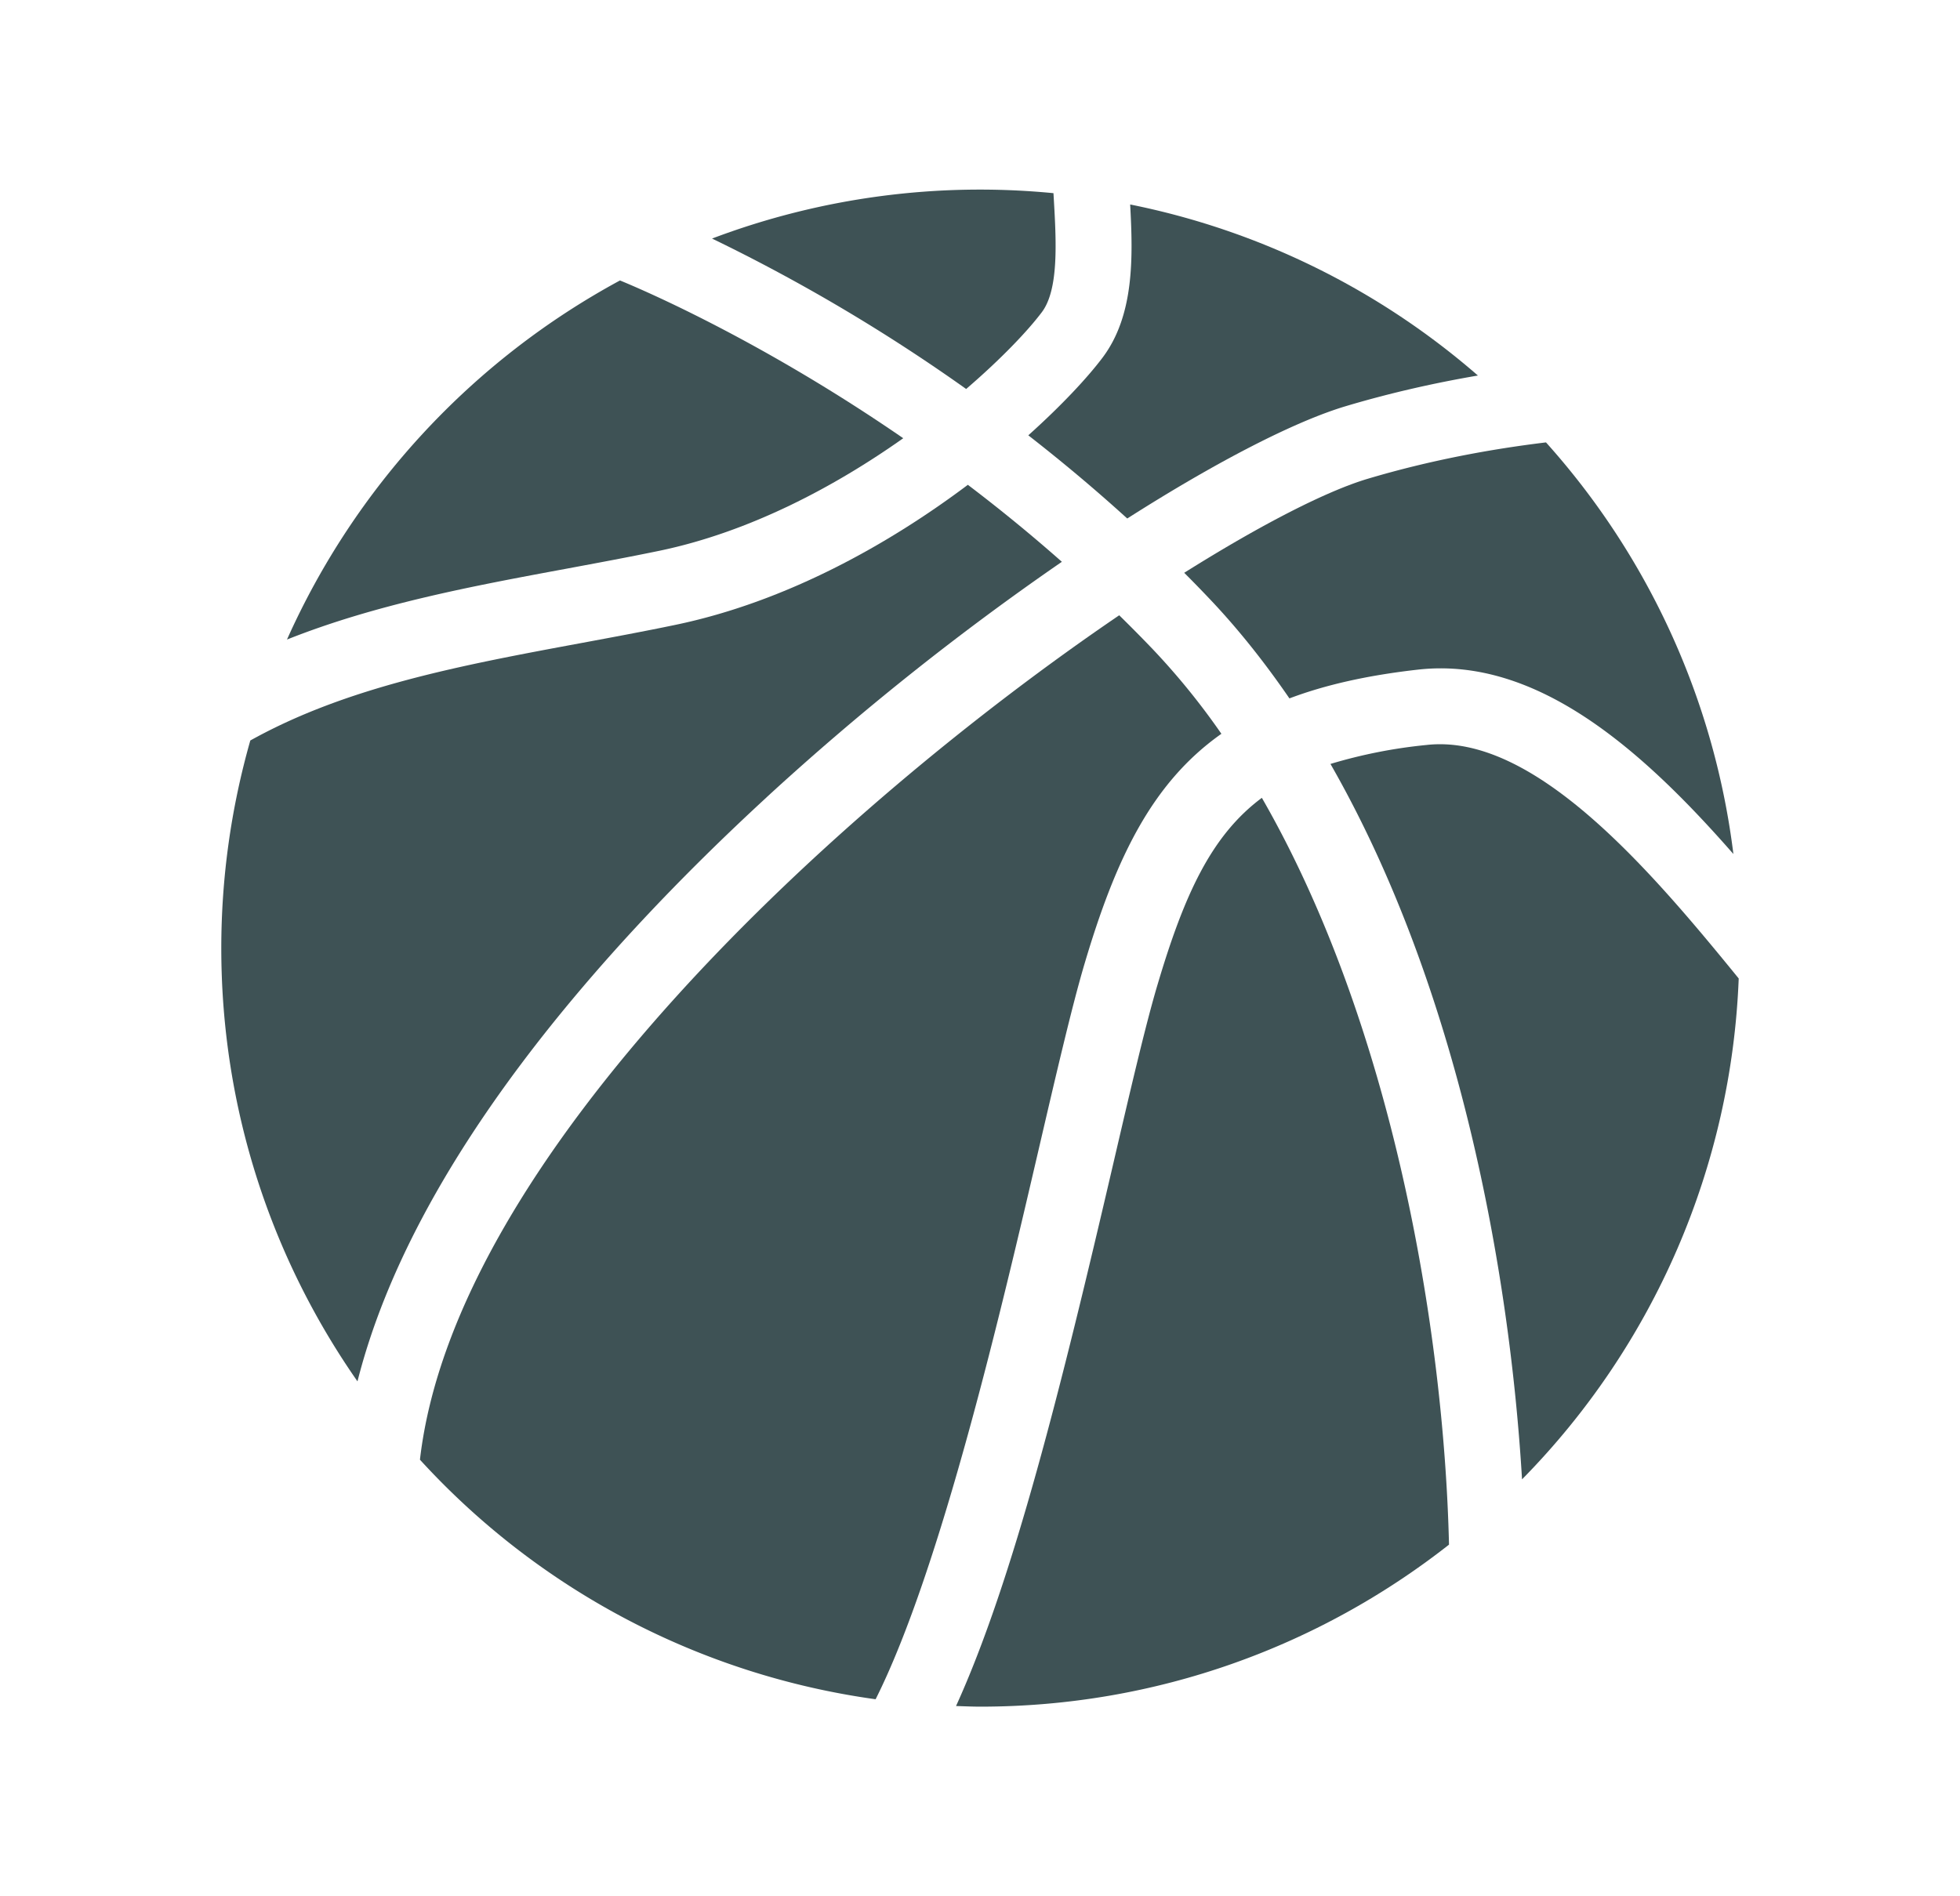
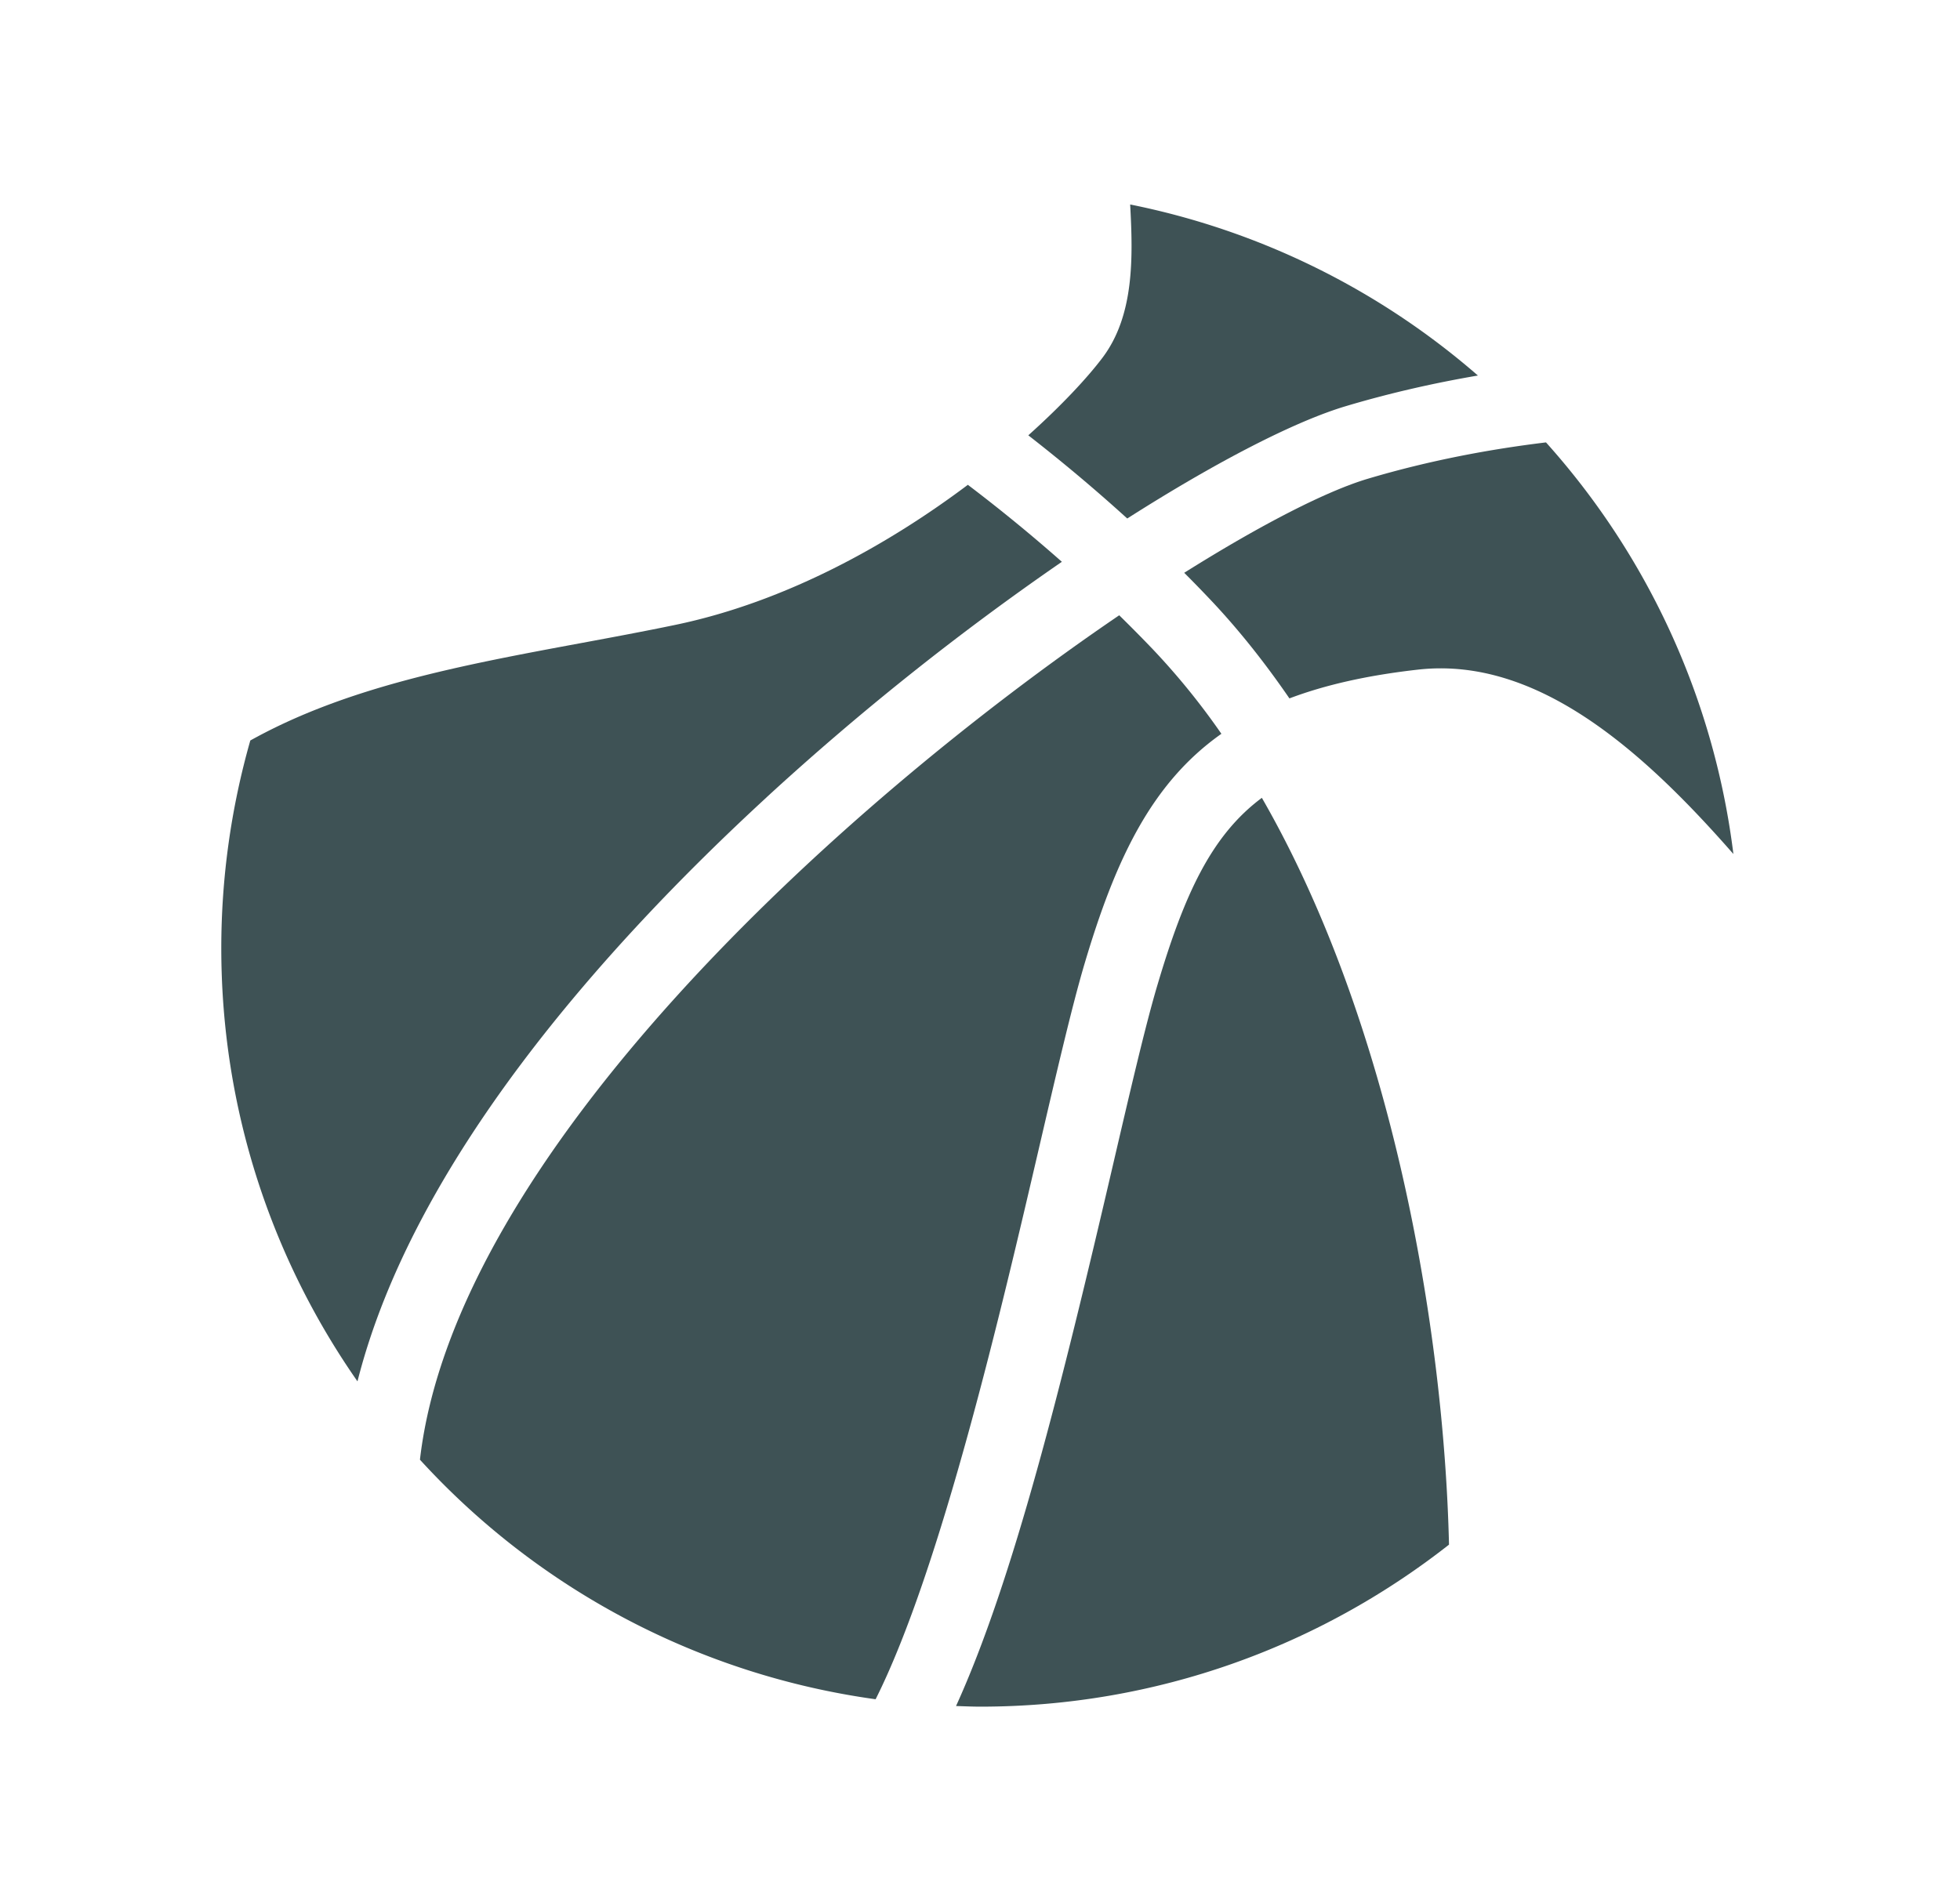
<svg xmlns="http://www.w3.org/2000/svg" width="31" height="30" fill="none">
-   <path d="M16.478 4.939c.271-.36.228-1.123.189-1.796l-.005-.087a11.98 11.98 0 0 0-5.4.718 27.96 27.96 0 0 1 4.019 2.38c.552-.475.97-.914 1.197-1.215Zm6.083 6.847a7.958 7.958 0 0 0-1.518.3c2.04 3.56 2.836 8.059 3.03 11.318A11.953 11.953 0 0 0 27.5 15.48c-1.392-1.711-3.238-3.887-4.939-3.694ZM10.432 8.713c1.433-.299 2.78-1.02 3.854-1.78-2.24-1.543-4.109-2.344-4.48-2.496a12.048 12.048 0 0 0-5.267 5.681c1.407-.56 2.93-.845 4.426-1.122.484-.09.984-.183 1.467-.283Z" fill="#3E5255" />
  <path d="M18.73 9.062c.128.128.256.259.382.392.468.49.892 1.027 1.282 1.595.566-.214 1.233-.365 2.032-.455 1.882-.213 3.555 1.277 4.99 2.917a11.948 11.948 0 0 0-2.964-6.512c-.868.105-1.835.282-2.821.576-.647.193-1.677.718-2.901 1.487Zm-1.58 6.197c.493-1.667 1.063-2.87 2.168-3.65a11.224 11.224 0 0 0-1.075-1.327c-.179-.188-.36-.37-.541-.548-4.434 3.017-10.508 8.558-11.06 13.359a11.98 11.98 0 0 0 7.207 3.79c1.034-2.057 2.007-6.24 2.586-8.729.278-1.195.518-2.227.715-2.895Z" fill="#3E5255" />
  <path d="M12.123 12.615a42.83 42.83 0 0 1 4.672-3.727 25.75 25.75 0 0 0-1.487-1.218c-1.24.932-2.864 1.85-4.632 2.217-.495.103-1.002.197-1.492.288-1.888.35-3.7.69-5.225 1.54A11.994 11.994 0 0 0 3.5 15c0 2.549.798 4.91 2.154 6.854.878-3.476 3.89-6.864 6.47-9.239Zm5.706-4.412c1.428-.91 2.66-1.54 3.459-1.778.717-.214 1.421-.37 2.087-.484a11.963 11.963 0 0 0-5.5-2.706c.046.838.066 1.758-.439 2.426-.24.318-.645.753-1.172 1.226.516.402 1.041.84 1.565 1.316Zm.473 7.395c-.188.635-.424 1.651-.698 2.828-.808 3.474-1.58 6.582-2.483 8.564.128.004.256.01.385.01 2.798 0 5.37-.96 7.412-2.563-.08-3.41-.899-8.234-2.96-11.815-.798.594-1.228 1.528-1.656 2.976Z" fill="#3E5255" />
</svg>